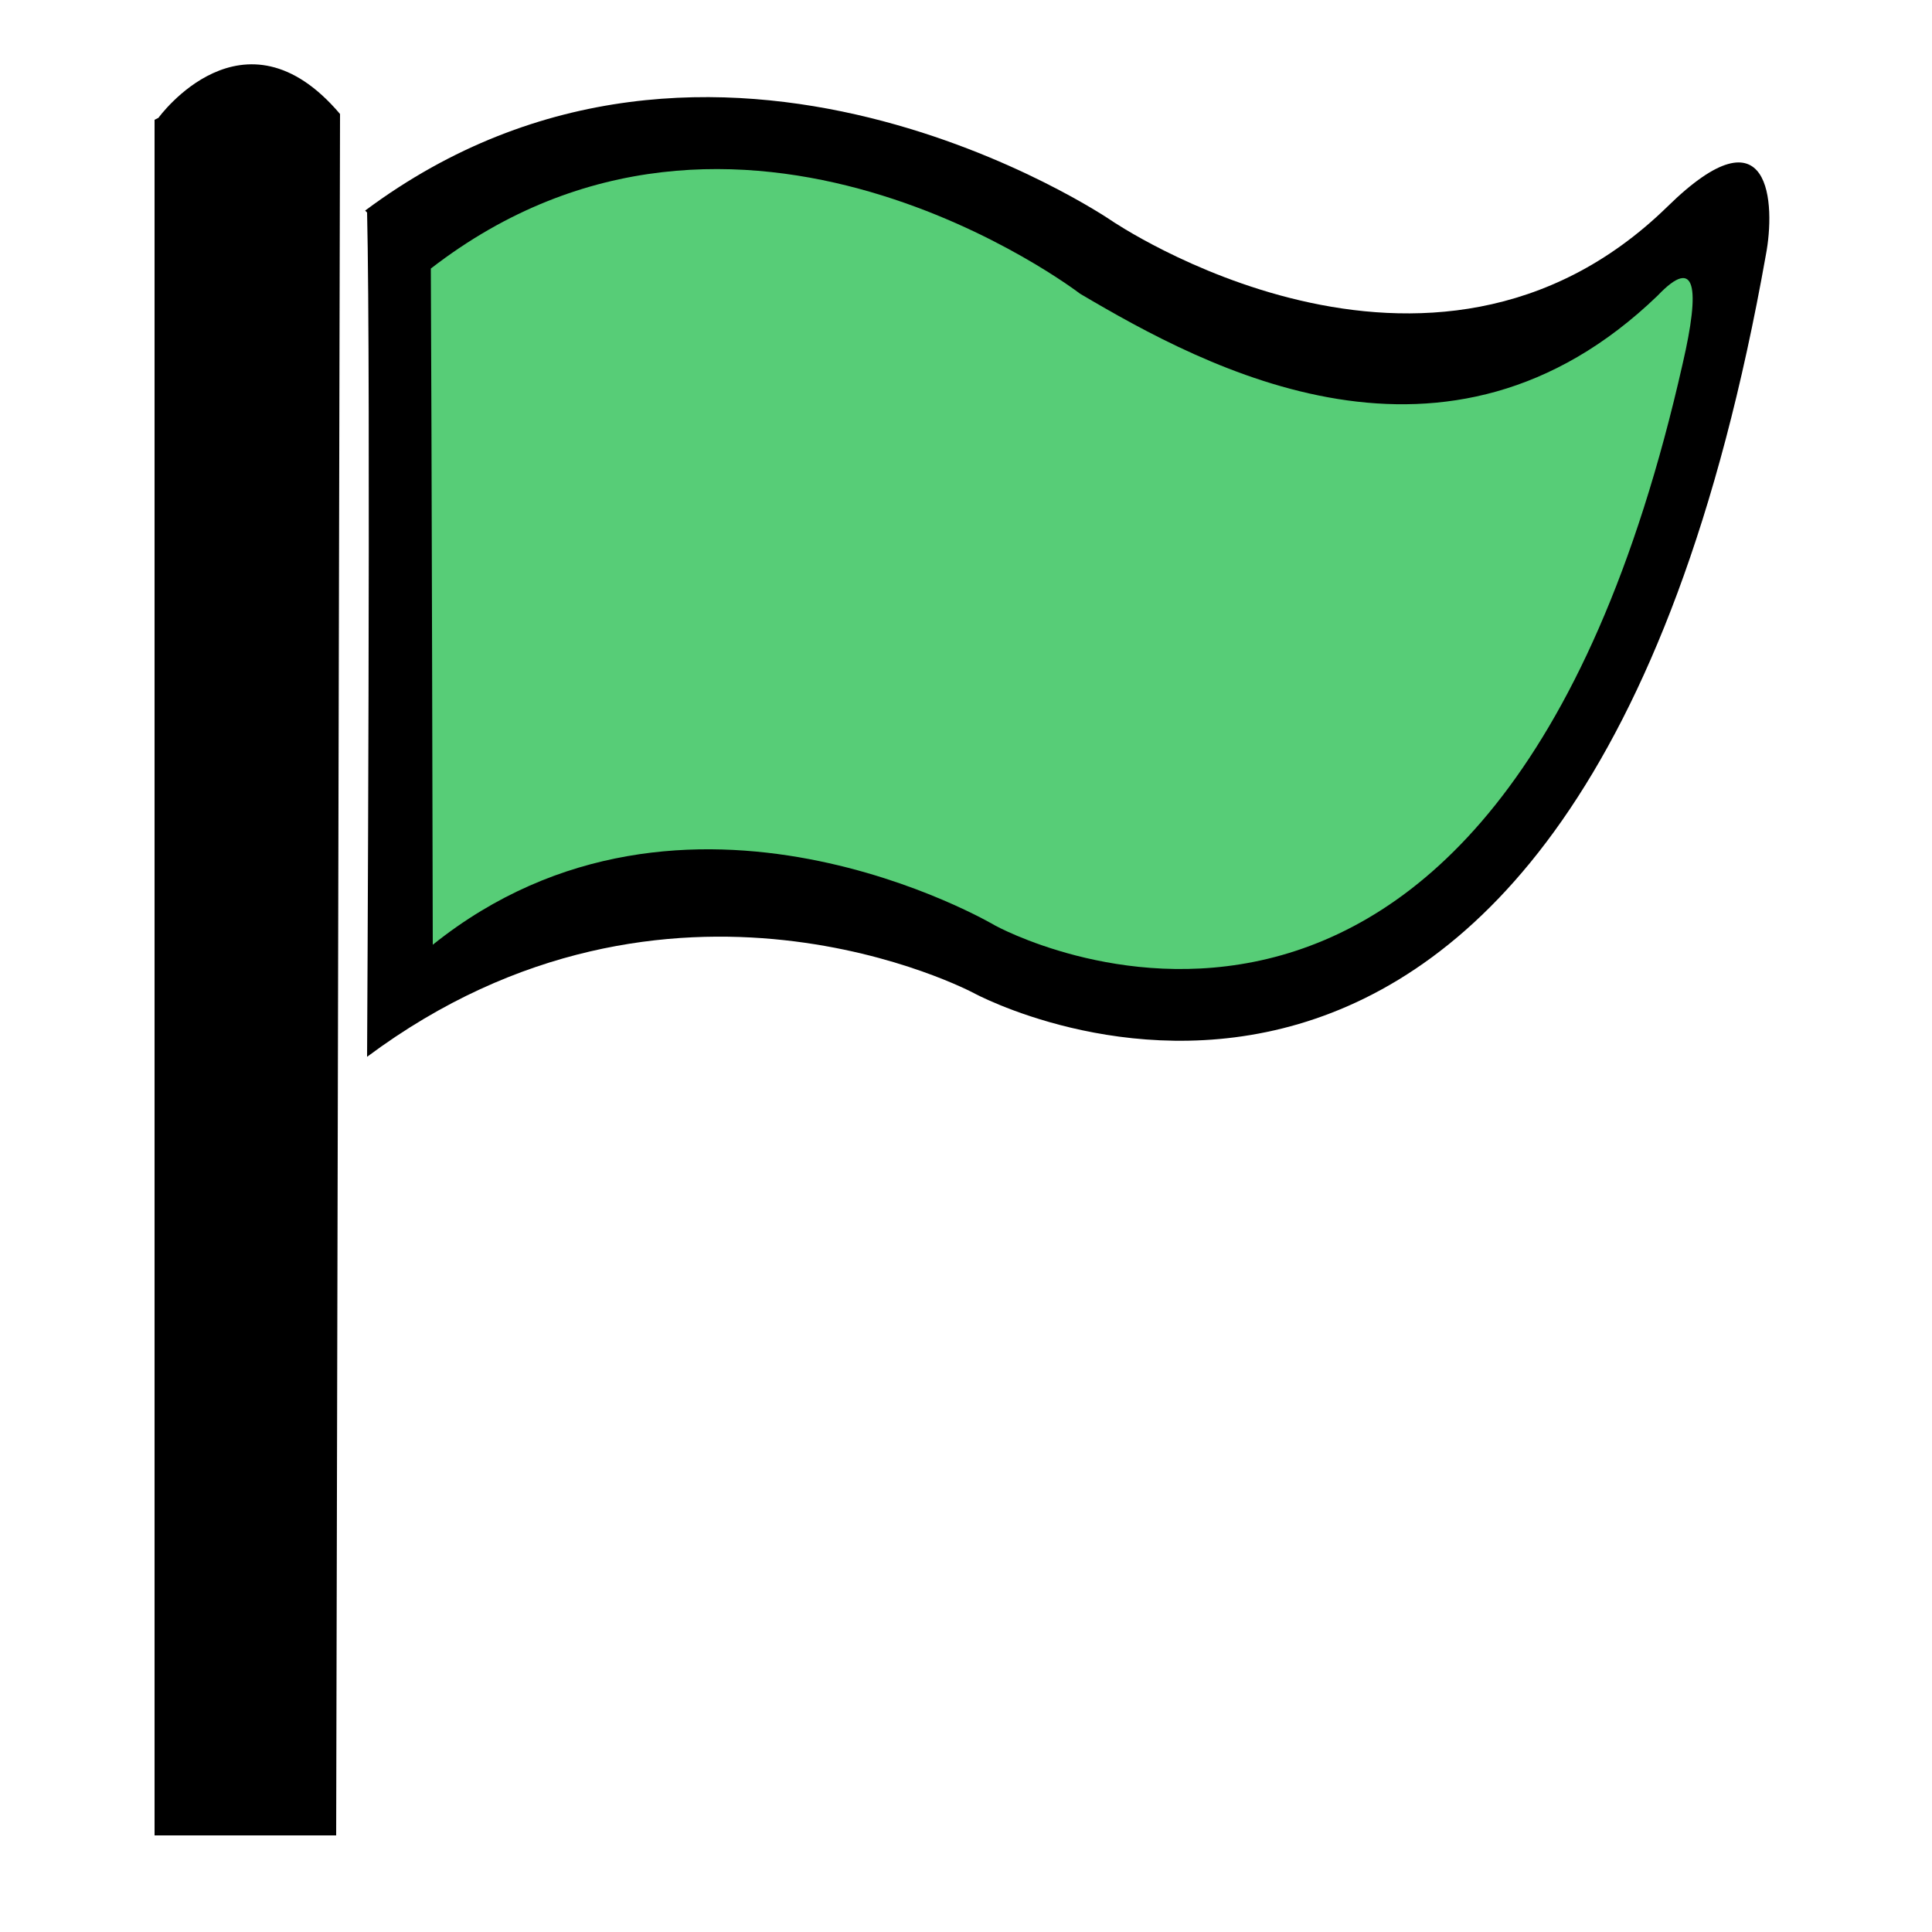
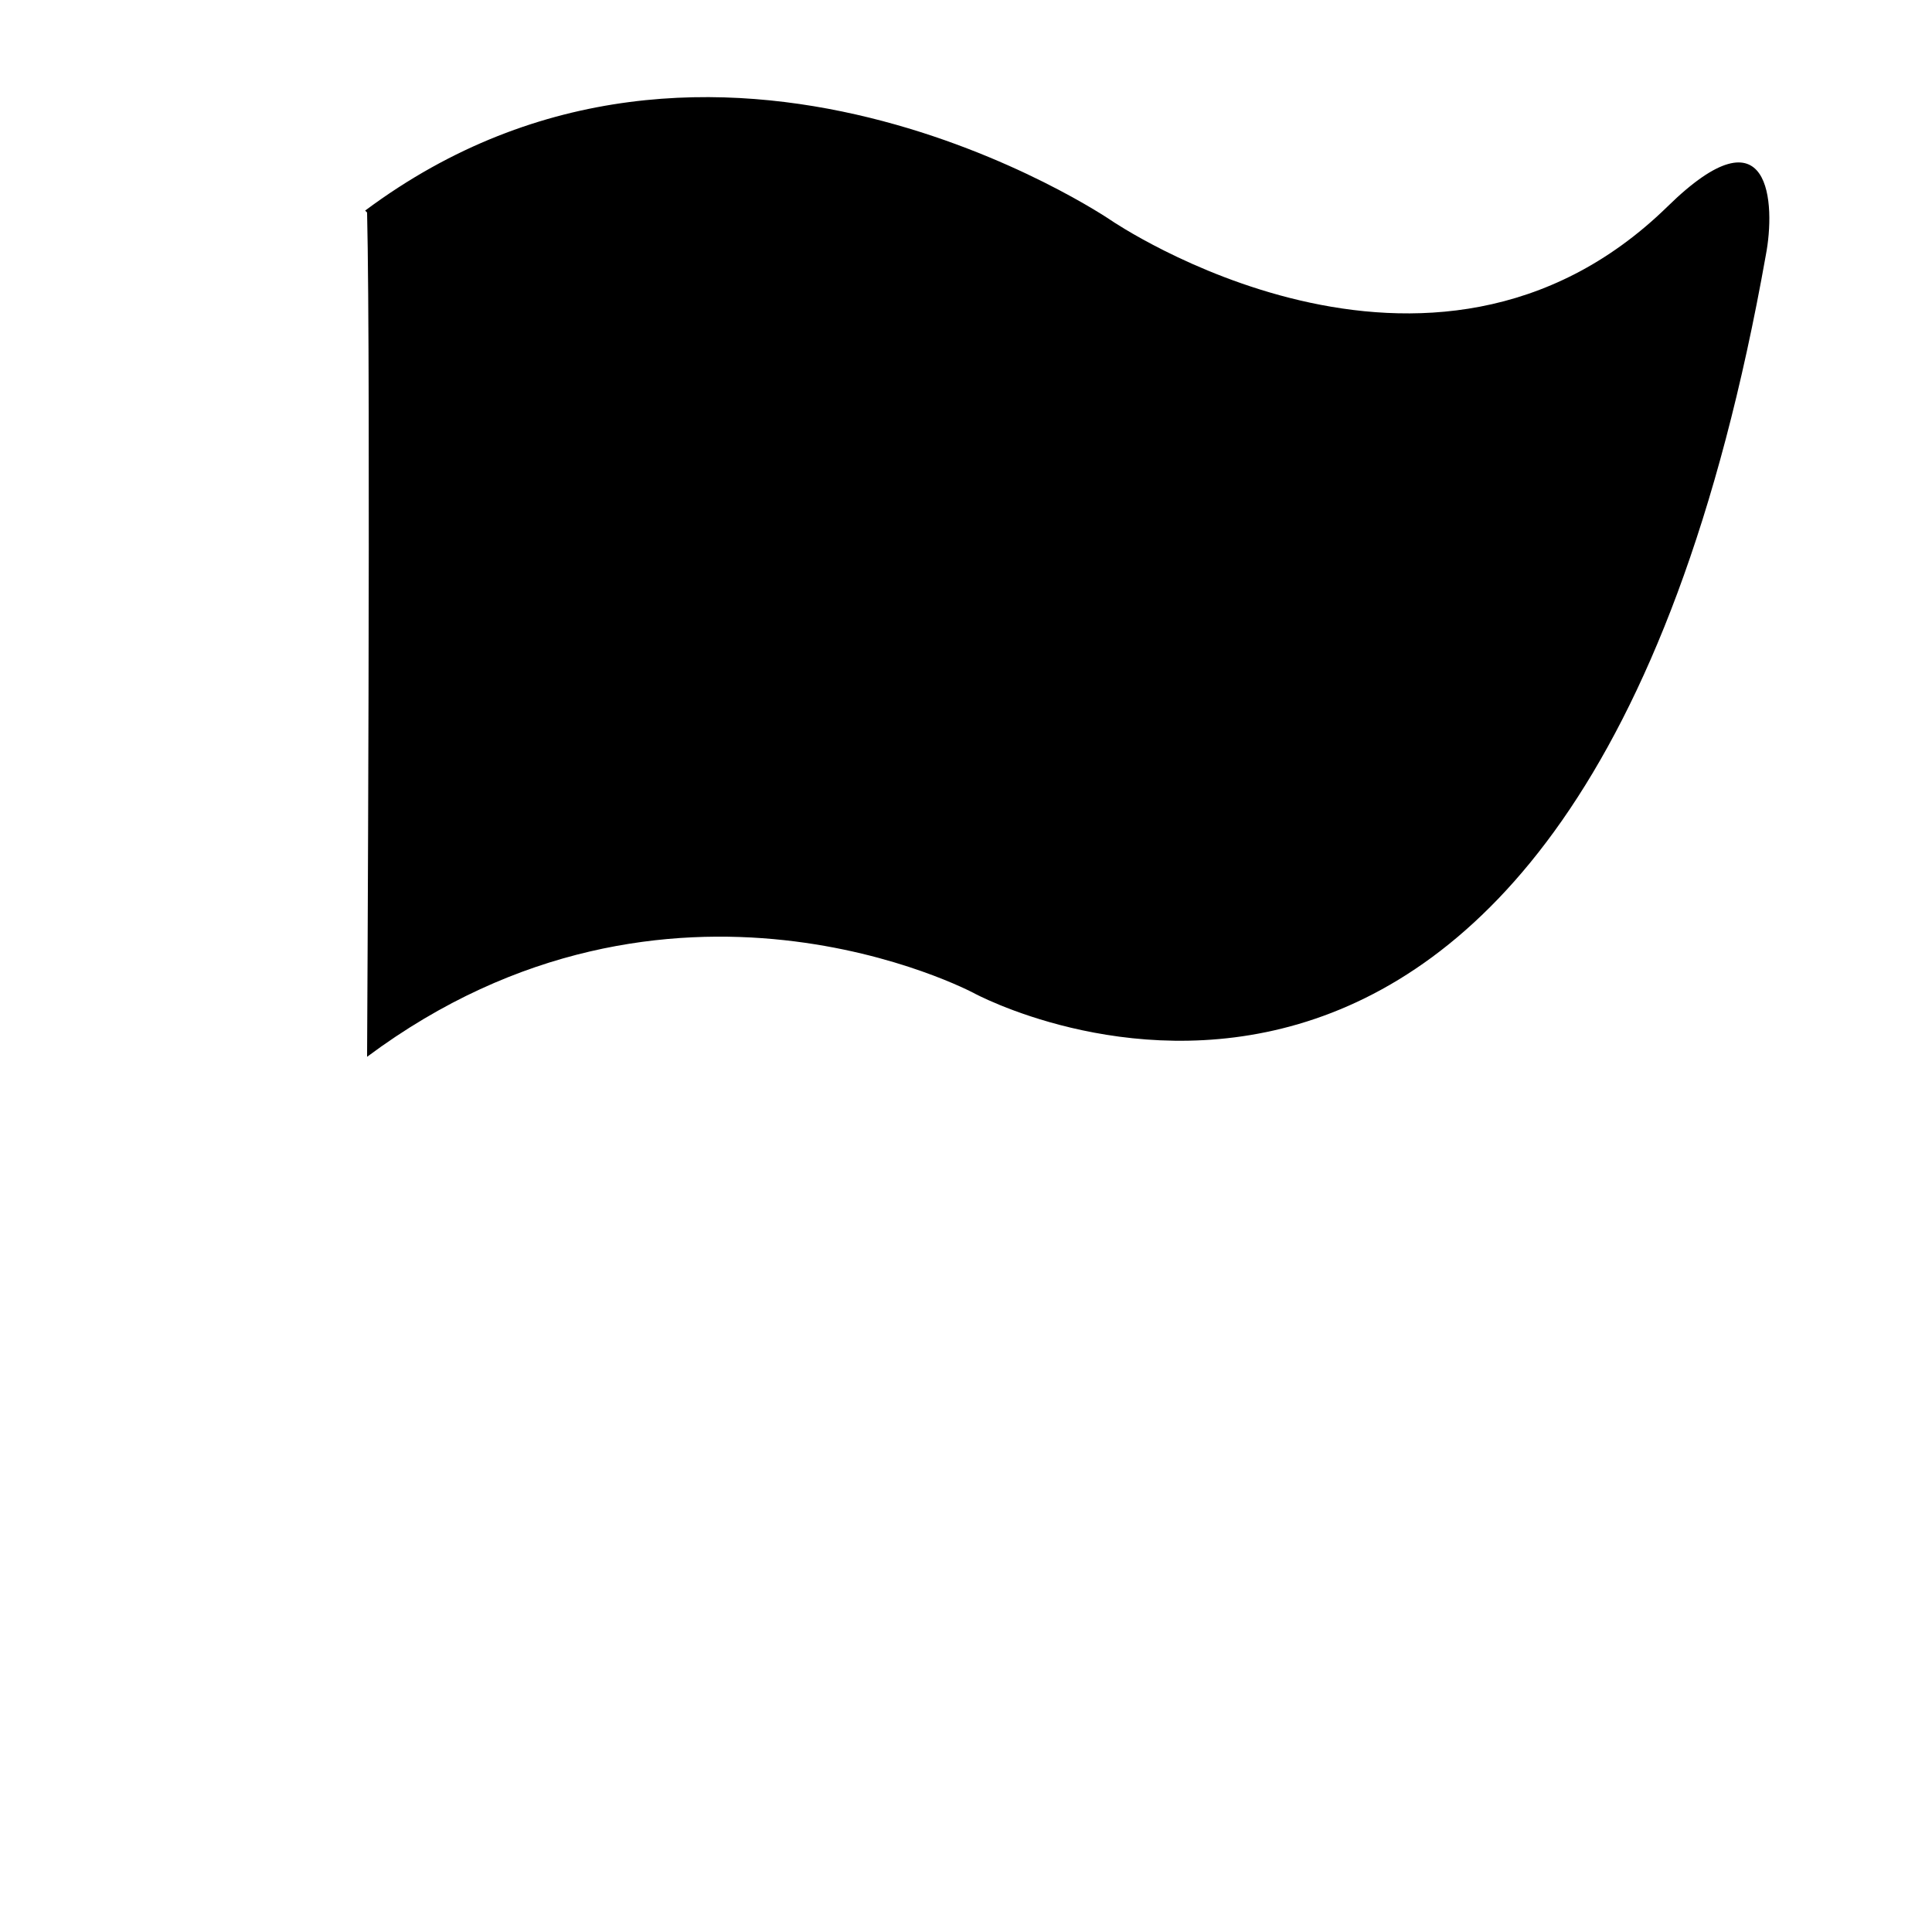
<svg xmlns="http://www.w3.org/2000/svg" width="1em" height="1em" viewBox="0 0 1000 1000">
  <path d="m190 110c2 82 0 437 0 437 157-117 314-33 314-33s312 170 410-382c5-26 3-78-51-25-123 120-288 7-288 7s-205-140-386-5z" />
-   <path d="m80 62v888h94l2-891c-50-59-94 2-94 2z" />
-   <path d="m858 153c20-21 22-4 13 35-98 434-356 291-356 291s-160-95-291 10c0 0-.6-282-1-350 159-123 336 13 336 13 66 39 190 106 299 1z" fill="#57cd77" />
</svg>